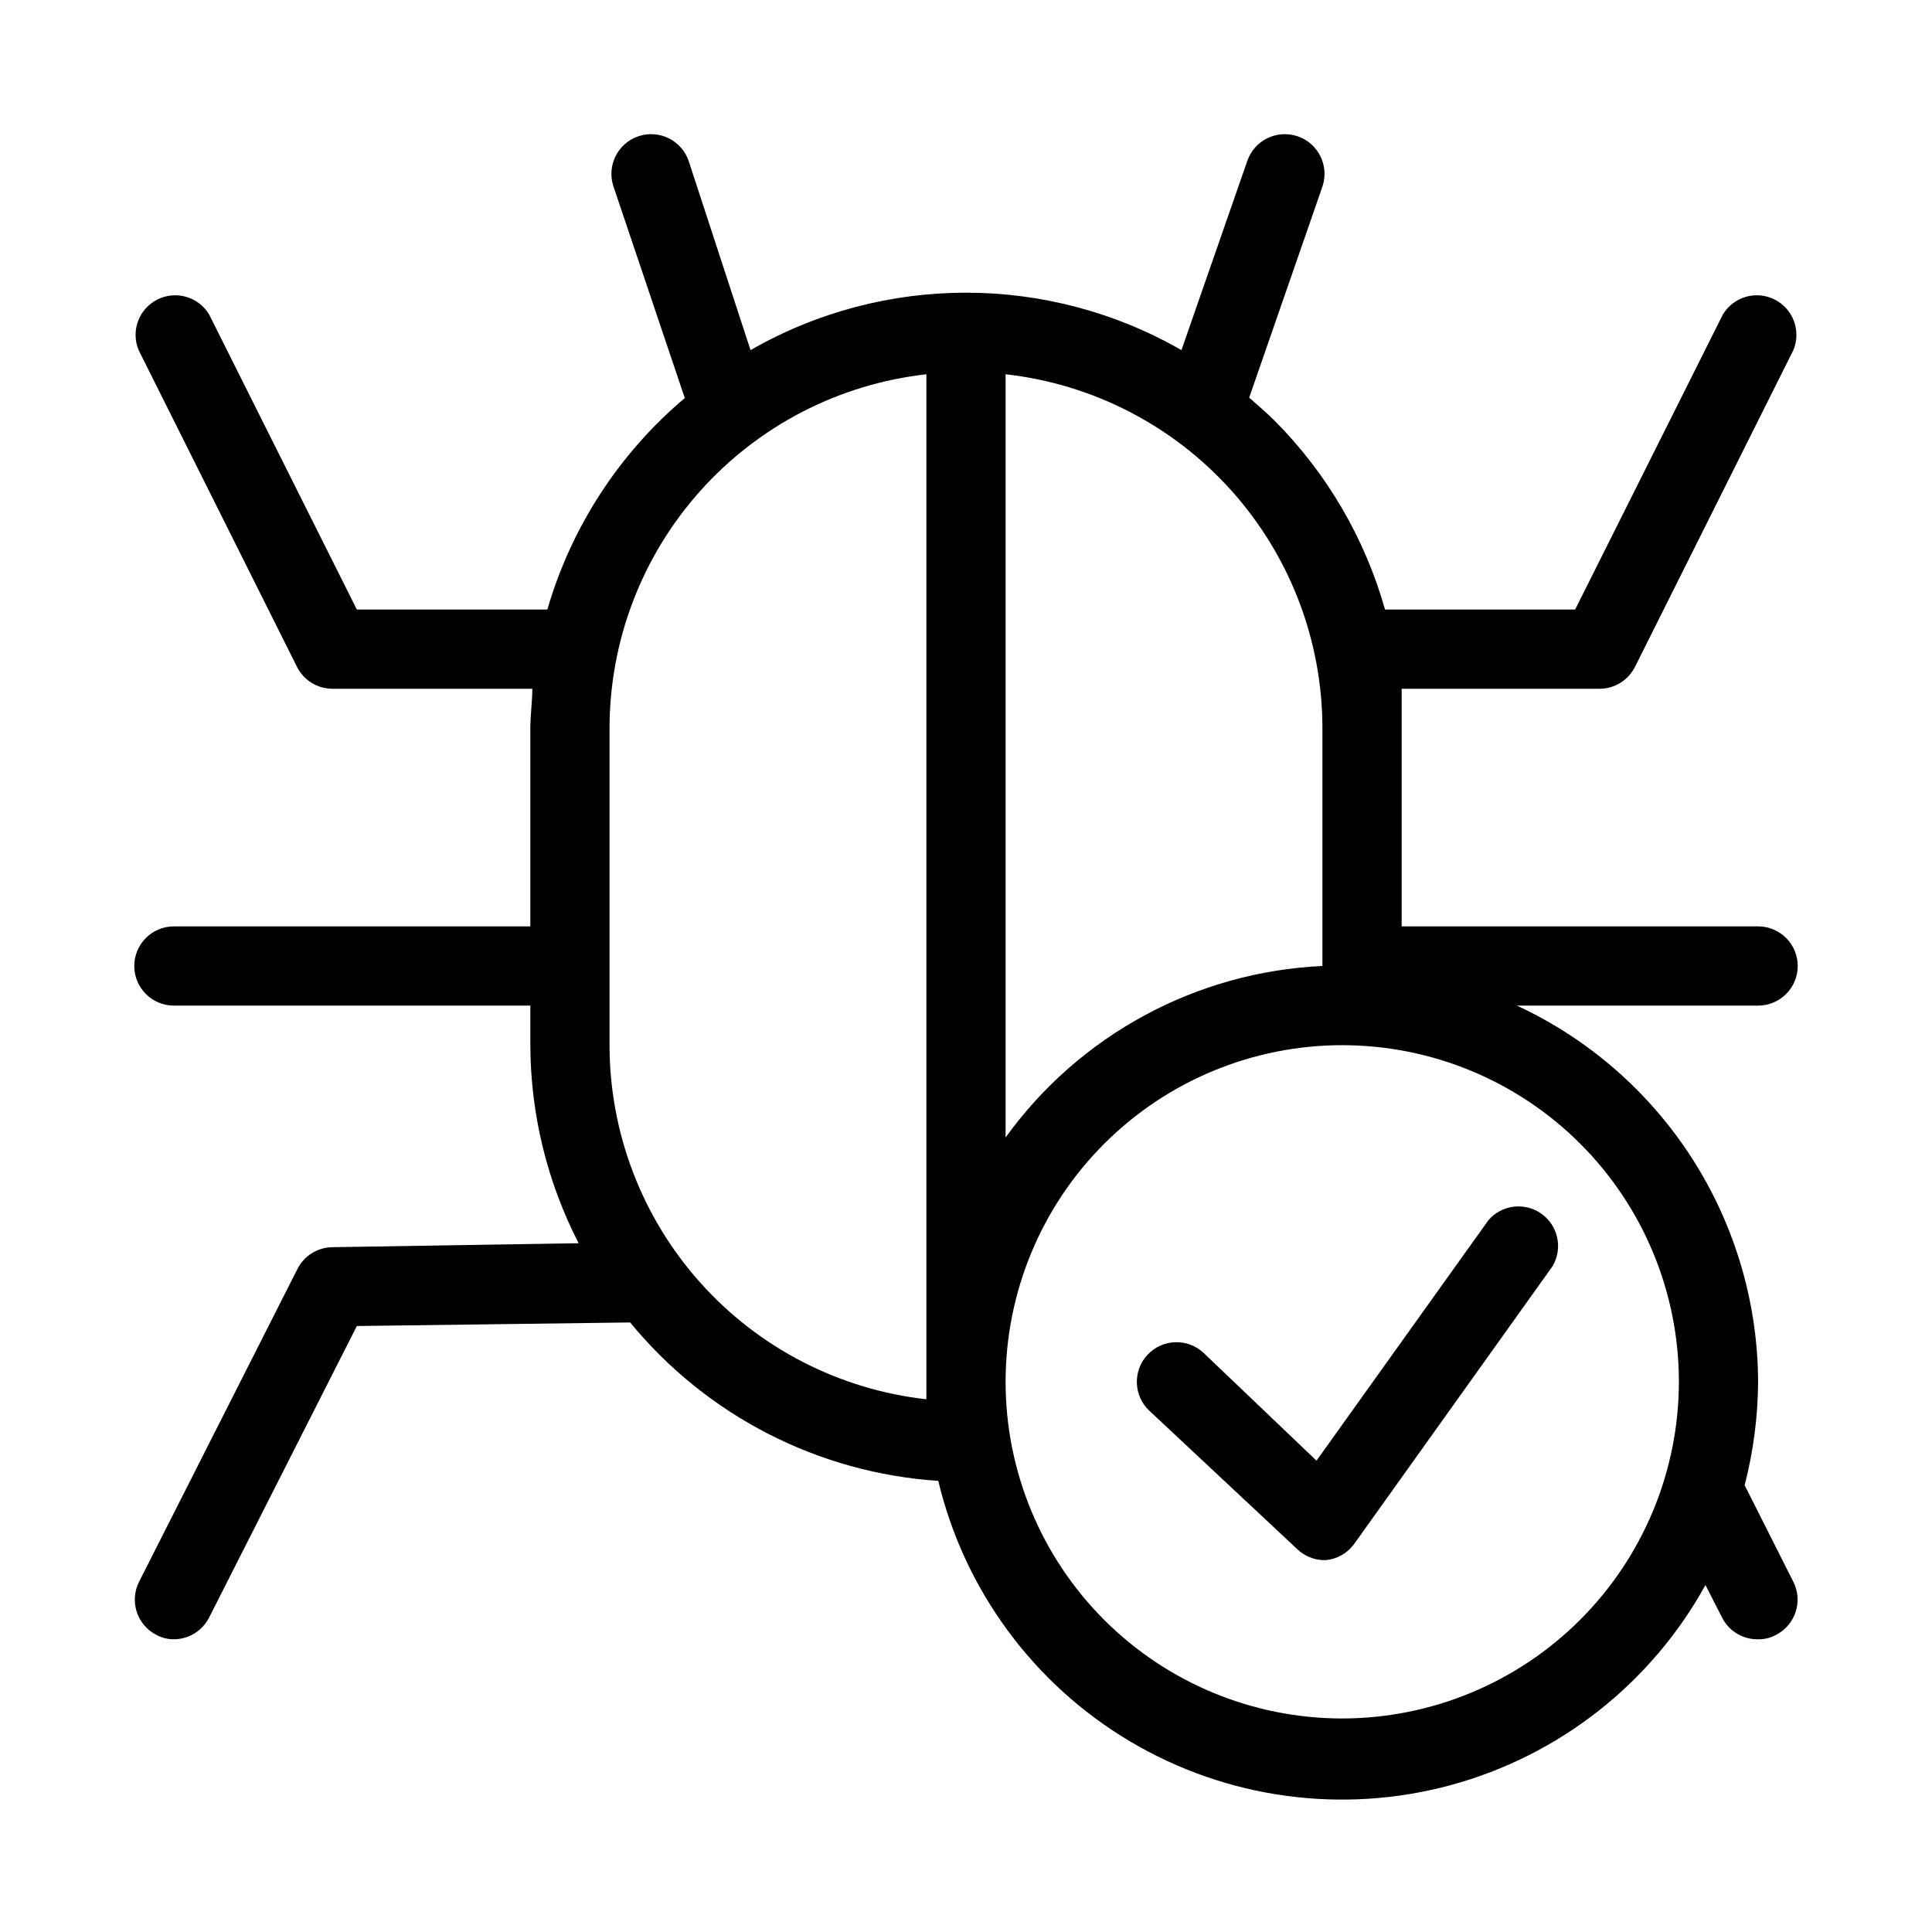
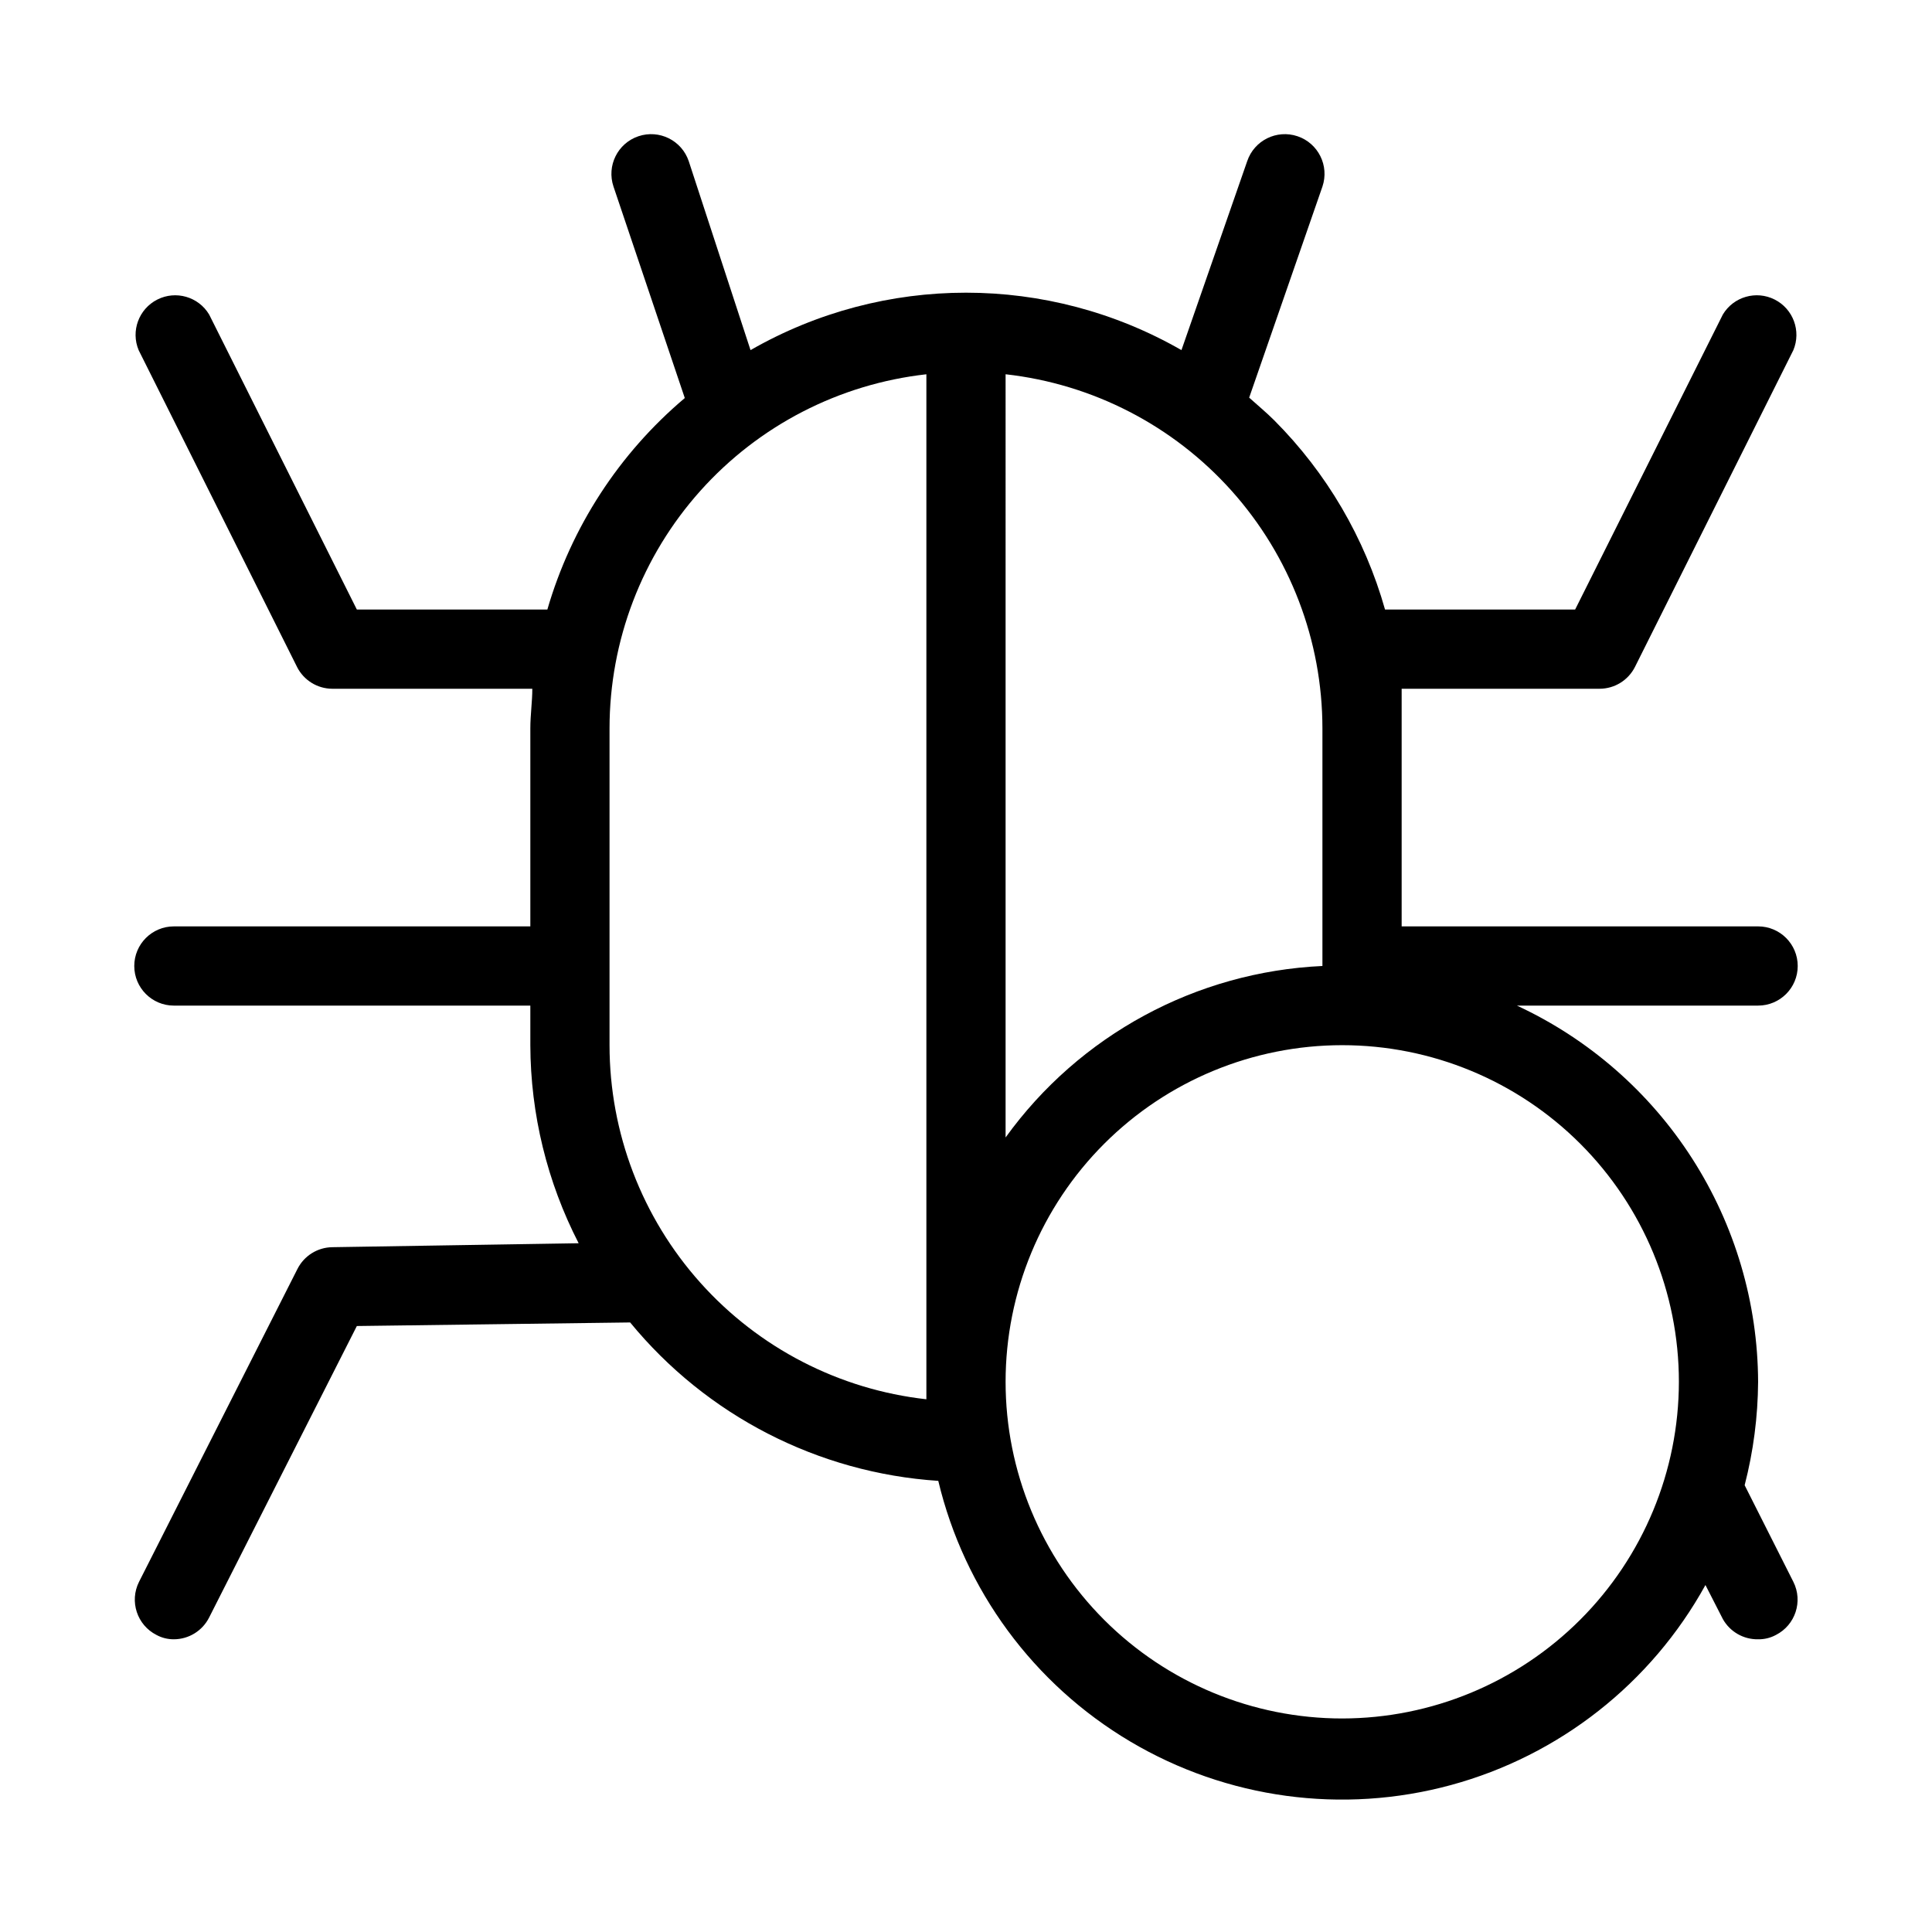
<svg xmlns="http://www.w3.org/2000/svg" fill="#000000" width="800px" height="800px" version="1.1" viewBox="144 144 512 512">
  <g>
    <path d="m606.35 537.6c2.309-8.949 3.508-18.152 3.566-27.395-0.082-20.977-6.137-41.492-17.457-59.152-11.32-17.66-27.438-31.727-46.461-40.559h63.918c5.797 0 10.496-4.699 10.496-10.496s-4.699-10.496-10.496-10.496h-94.465v-52.48-10.496h52.48c3.953-0.012 7.562-2.246 9.344-5.773l41.984-83.969c2.113-5.074-0.047-10.922-4.953-13.402-4.906-2.481-10.898-0.754-13.73 3.957l-39.152 78.195h-50.383 0.004c-5.356-18.957-15.473-36.23-29.391-50.172-2.098-2.098-4.41-3.988-6.613-5.984l19.418-55.941c1.855-5.508-1.105-11.477-6.609-13.332-5.508-1.855-11.477 1.105-13.332 6.613l-17.422 50.066c-35.363-20.293-78.836-20.293-114.2 0l-16.371-50.066c-1.855-5.508-7.824-8.469-13.332-6.613-5.508 1.855-8.465 7.824-6.613 13.332l18.895 56.047c-17.402 14.684-30.074 34.184-36.422 56.051h-50.484l-39.152-78.195c-2.832-4.711-8.82-6.438-13.727-3.957-4.906 2.481-7.07 8.328-4.953 13.402l41.984 83.969h-0.004c1.781 3.527 5.391 5.762 9.344 5.773h53.004c0 3.465-0.523 6.926-0.523 10.496v52.48h-94.465c-5.797 0-10.496 4.699-10.496 10.496s4.699 10.496 10.496 10.496h94.465v10.496c0.059 18.258 4.445 36.242 12.805 52.48l-65.285 1.047c-3.914 0.051-7.477 2.277-9.238 5.773l-41.984 82.918c-2.59 5.16-0.527 11.445 4.621 14.066 1.414 0.77 3.004 1.164 4.617 1.152 3.953-0.012 7.562-2.242 9.34-5.769l39.148-77.25 72.422-0.945 0.004-0.004c20.246 24.684 49.805 39.883 81.66 41.984 6.91 28.961 25.262 53.879 50.867 69.07 25.602 15.191 56.27 19.355 84.996 11.543 28.73-7.816 53.062-26.941 67.445-53.008l4.617 9.027c1.891 3.367 5.481 5.422 9.34 5.352 1.648 0.031 3.277-0.367 4.723-1.152 5.148-2.621 7.211-8.906 4.621-14.066zm-216.85-22.777c-23.086-2.578-44.41-13.574-59.898-30.887-15.492-17.309-24.059-39.719-24.07-62.945v-83.969c0.012-23.23 8.578-45.641 24.07-62.949 15.488-17.309 36.812-28.305 59.898-30.887zm20.992-271.64c23.082 2.582 44.406 13.578 59.898 30.887 15.488 17.309 24.059 39.719 24.066 62.949v62.977c-33.453 1.547-64.375 18.281-83.965 45.445zm89.215 356.23c-23.66 0-46.355-9.398-63.086-26.129s-26.129-39.426-26.129-63.086c0-23.66 9.398-46.355 26.129-63.086 16.73-16.73 39.426-26.129 63.086-26.129 23.66 0 46.355 9.398 63.086 26.129 16.73 16.73 26.129 39.426 26.129 63.086-0.027 23.652-9.434 46.328-26.16 63.055-16.727 16.727-39.402 26.133-63.055 26.16z" />
-     <path d="m538.44 467.38-45.555 63.711-29.91-28.551c-4.234-3.969-10.883-3.758-14.855 0.473-3.969 4.234-3.758 10.883 0.473 14.852l39.254 36.734 0.004 0.004c1.801 1.695 4.141 2.699 6.609 2.832h1.051c3.004-0.328 5.719-1.934 7.453-4.406l52.48-73.473c2.773-4.684 1.504-10.715-2.922-13.883-4.426-3.168-10.543-2.43-14.082 1.707z" />
  </g>
</svg>